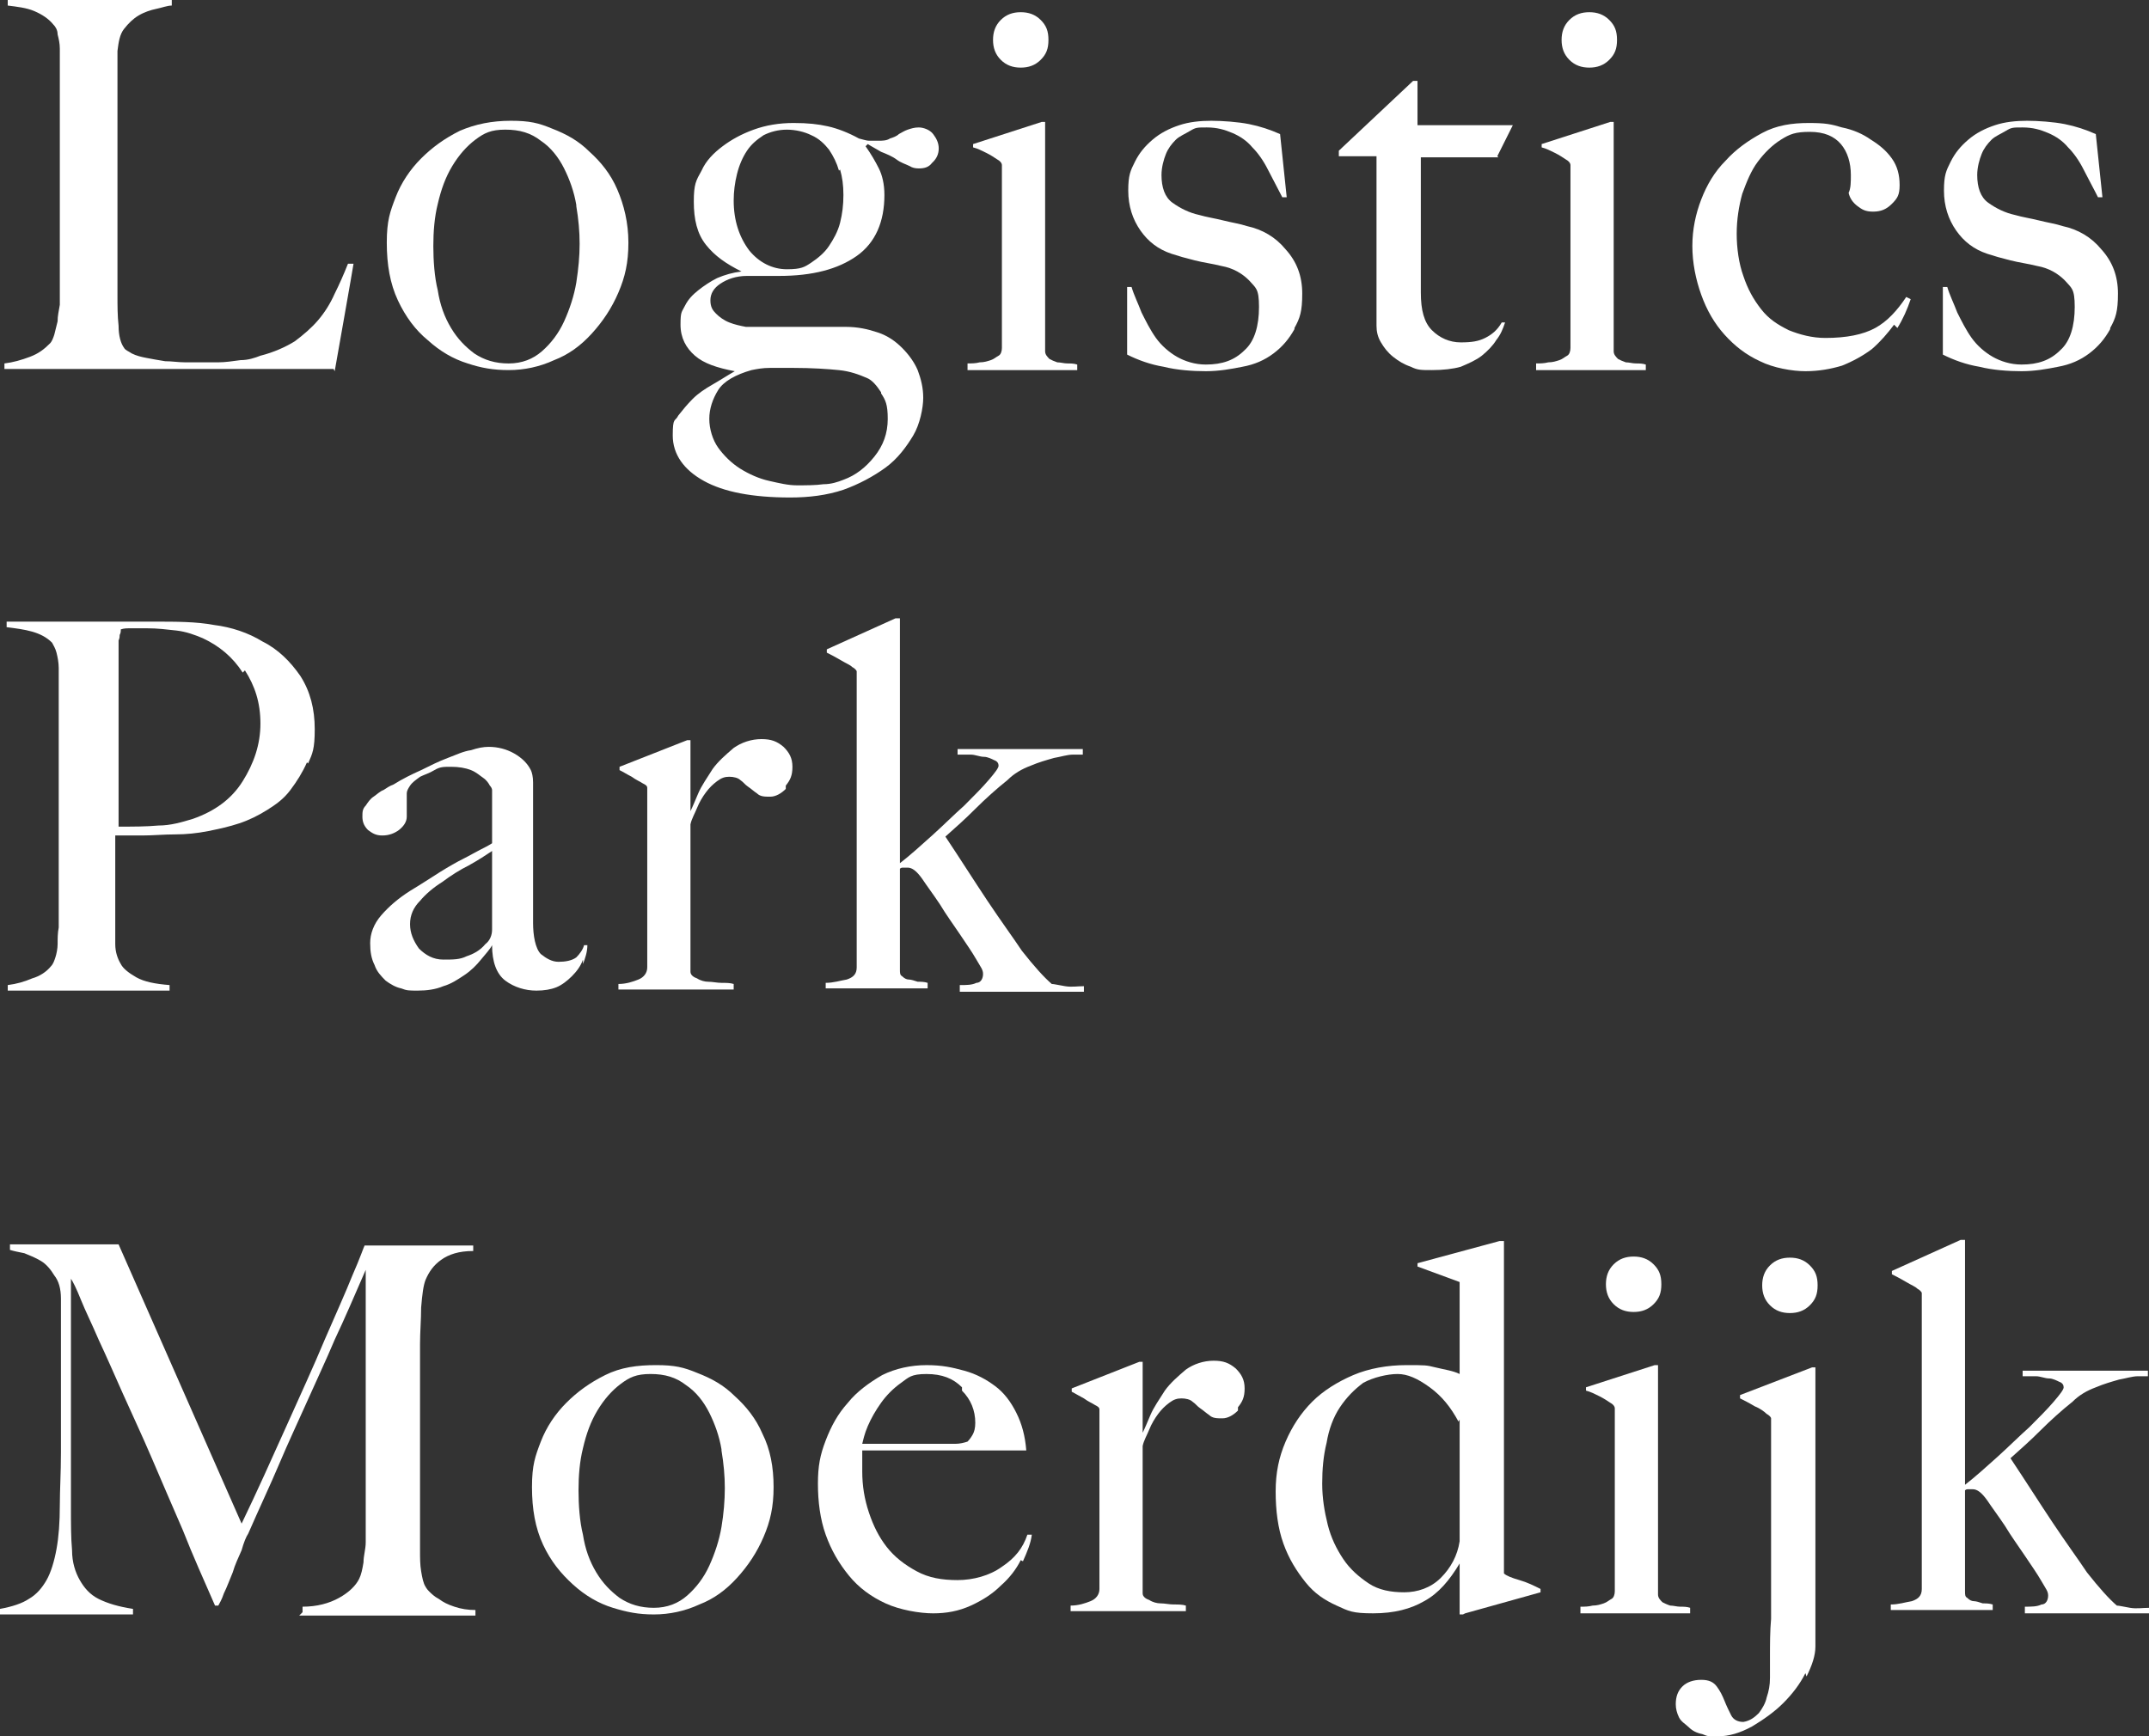
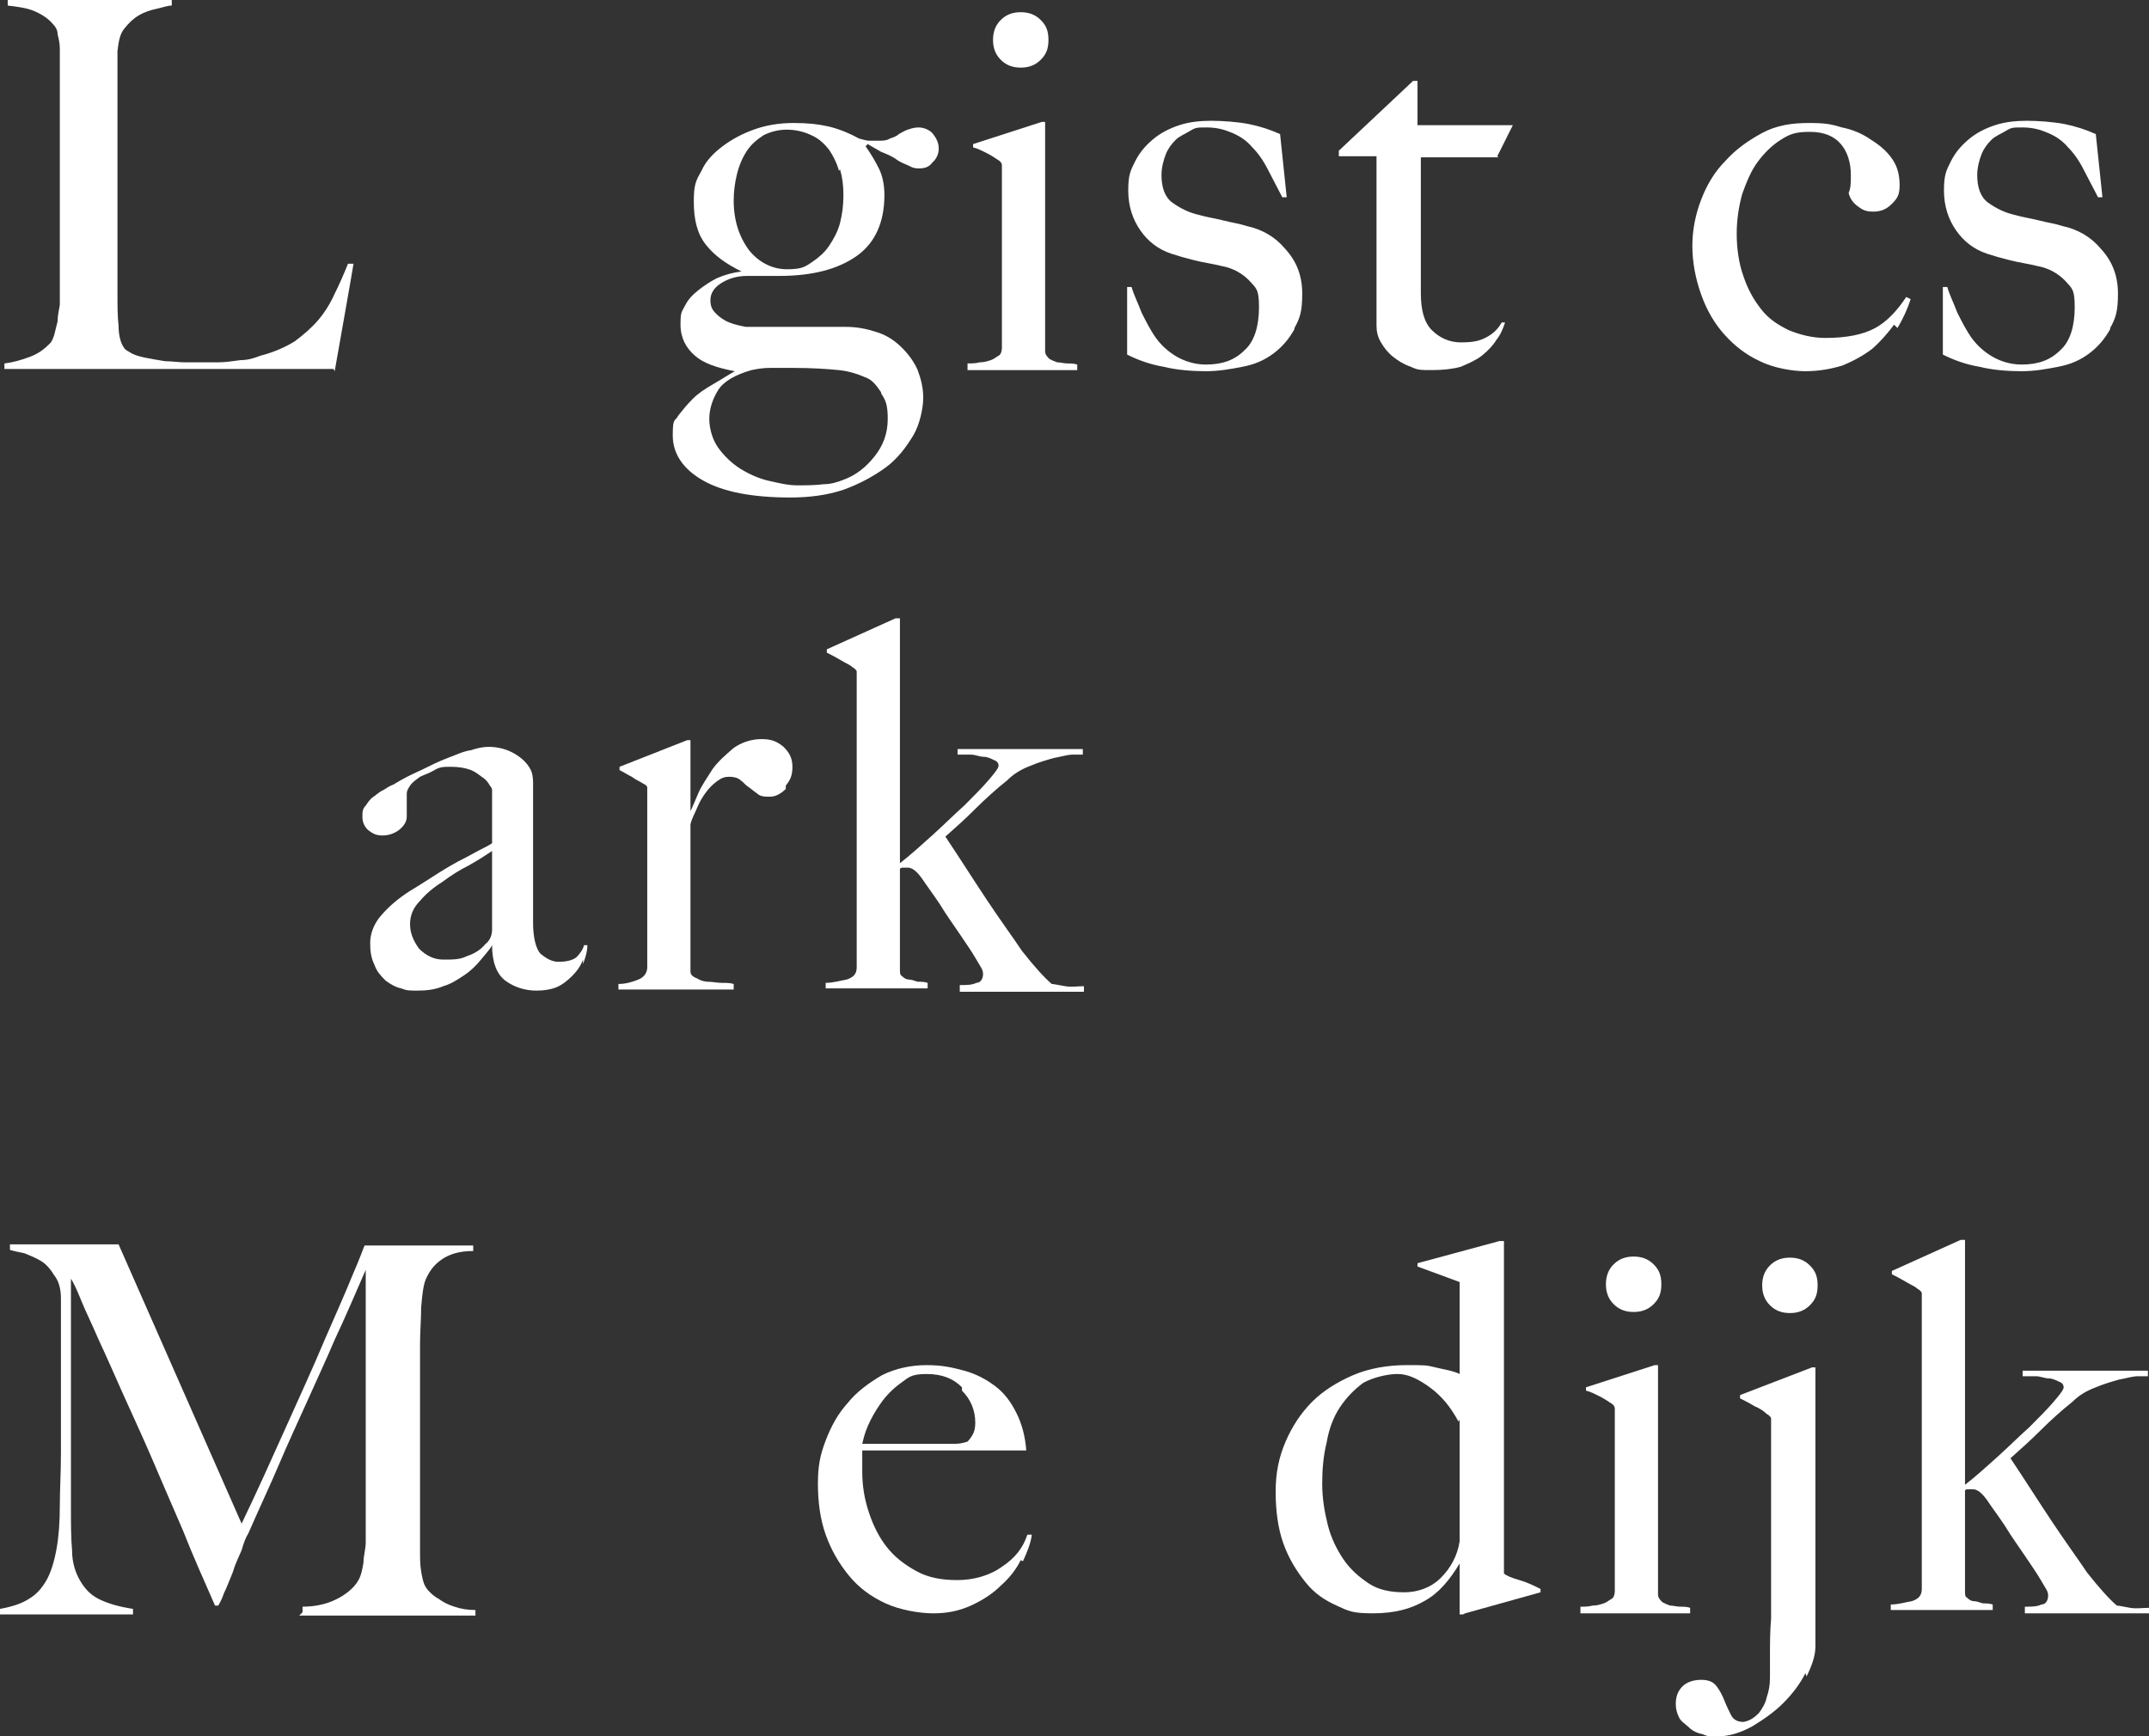
<svg xmlns="http://www.w3.org/2000/svg" id="Laag_1" data-name="Laag 1" version="1.1" viewBox="0 0 417.003 337">
  <rect x="0" y="0" width="417.003" height="337" fill="#333333" stroke="none" />
  <path d="M64.731,71.615H.86v-1.074c1.717-.216,3.224-.642,4.947-1.287,1.717-.645,2.793-1.506,3.87-2.583.431-.432.646-1.077.861-1.725.215-.855.425-1.716.64-2.577,0-1.077.215-1.932.431-3.222V9.463c0-1.071-.215-1.932-.431-2.793,0-.861-.425-1.509-.856-1.938-.861-1.071-2.153-1.932-3.661-2.577-1.501-.648-3.439-.864-5.162-1.077V0h31.834v1.077c-.861,0-1.938.429-3.015.645-1.071.216-2.363.645-3.439,1.293-1.077.645-1.938,1.5-2.793,2.577-.861,1.077-1.077,2.583-1.292,4.299v47.316c0,2.151,0,4.083.215,6.021,0,1.938.431,3.441,1.077,4.302.215.429.855.645,1.501,1.077.861.429,1.723.645,2.799.855,1.077.216,2.363.435,3.655.645,1.292,0,2.578.216,3.87.216h6.454c1.292,0,2.793-.216,4.301-.426,1.507,0,2.793-.435,3.87-.861,2.578-.645,4.947-1.722,6.669-2.799,1.717-1.293,3.224-2.577,4.516-4.086,1.286-1.506,2.363-3.222,3.224-5.16.861-1.722,1.723-3.654,2.578-5.808h1.077c0,.216-3.655,20.863-3.655,20.863l-.215-.432Z" fill="#fff" stroke-width="0" />
-   <path d="M120,56.776c-1.286,3.012-3.009,5.592-5.162,7.959-2.147,2.364-4.516,4.086-7.31,5.163-2.793,1.293-5.808,1.932-8.817,1.932s-5.377-.426-7.956-1.287c-2.799-.861-5.377-2.367-7.746-4.521-2.363-1.932-4.301-4.515-5.808-7.741-1.501-3.225-2.147-6.88-2.147-11.185s.646-6.019,1.717-8.812c1.077-2.799,2.799-5.382,4.947-7.53,2.153-2.148,4.516-3.87,7.531-5.376,3.009-1.293,6.233-1.938,9.894-1.938s5.377.435,7.956,1.506c2.793,1.077,5.162,2.37,7.31,4.521,2.153,1.932,4.091,4.297,5.377,7.312,1.292,3.006,2.153,6.448,2.153,10.318s-.646,6.669-1.938,9.679M111.829,39.786c-.431-2.577-1.292-4.944-2.363-7.093-1.077-2.154-2.584-4.086-4.522-5.376-1.932-1.509-4.085-2.154-6.879-2.154s-4.085.645-5.808,1.938c-1.717,1.293-3.224,3.009-4.516,5.16-1.292,2.148-2.147,4.518-2.793,7.312-.646,2.583-.861,5.376-.861,8.175s.215,6.019.861,8.602c.431,2.793,1.286,5.158,2.578,7.309,1.292,2.154,2.799,3.657,4.516,4.947,1.938,1.293,4.085,1.938,6.669,1.938s4.731-.861,6.448-2.367c1.723-1.503,3.23-3.441,4.307-5.808,1.071-2.364,1.932-4.947,2.363-7.525.431-2.799.646-5.163.646-7.53s-.215-4.731-.646-7.312v-.216Z" fill="#fff" stroke-width="0" />
  <path d="M180.863,31.613c-.646.861-1.507,1.077-2.578,1.077q-1.077,0-1.723-.432c-.861-.429-1.723-.645-2.578-1.29-.861-.642-1.938-1.071-3.015-1.503-1.077-.645-1.932-1.077-2.578-1.506l-.431.429c1.077,1.509,1.932,3.015,2.578,4.302.646,1.293,1.077,3.009,1.077,5.163,0,5.16-1.723,9.247-5.377,11.83-3.655,2.577-8.602,3.87-15.056,3.87h-6.233c-2.153,0-3.87.645-5.162,1.506-1.292.858-1.938,1.932-1.938,3.225s.431,1.932,1.077,2.577c.646.648,1.507,1.293,2.584,1.725,1.071.429,2.147.645,3.224.855h19.356c2.363,0,4.301.435,6.233,1.083,1.938.639,3.445,1.716,4.731,3.006,1.292,1.287,2.369,2.793,3.015,4.302.646,1.716,1.077,3.438,1.077,5.376s-.646,5.158-1.938,7.309c-1.292,2.154-3.009,4.518-5.377,6.24-2.363,1.716-5.162,3.222-8.171,4.299-3.224,1.077-6.669,1.503-10.324,1.503-7.31,0-12.902-1.071-16.772-3.225-3.876-2.148-6.023-5.16-6.023-8.818s.431-2.577,1.077-3.867c.855-1.077,1.717-2.154,2.793-3.225,1.077-1.077,2.369-1.938,3.87-2.799,1.507-.861,2.799-1.722,4.301-2.577-3.439-.648-6.018-1.509-7.74-3.015-1.723-1.503-2.794-3.441-2.794-6.019s.215-2.367.856-3.66c.646-1.287,1.507-2.148,2.584-3.009s2.363-1.722,3.655-2.367c1.507-.642,3.009-1.071,4.731-1.287-3.009-1.509-5.162-3.009-6.879-5.163-1.723-2.151-2.369-4.944-2.369-8.386s.431-4.086,1.507-6.024c.861-1.935,2.363-3.438,4.085-4.731,1.717-1.29,3.655-2.361,6.023-3.222,2.363-.861,4.941-1.293,7.74-1.293s4.731.216,6.664.648c1.938.429,4.091,1.29,6.023,2.361.861.216,1.507.432,1.938.432h1.932c.646,0,1.507,0,2.153-.432.646-.21,1.292-.432,1.723-.855.425-.216,1.071-.645,1.717-.861.646-.216,1.292-.432,2.153-.432s2.147.432,2.793,1.293c.646.855,1.077,1.716,1.077,2.793s-.431,1.938-1.077,2.583l-.215.21ZM170.97,76.134c-.861-1.29-1.717-2.367-2.793-2.793-1.507-.645-3.224-1.29-5.377-1.506-2.153-.216-5.162-.432-9.032-.432h-4.301c-1.507,0-2.584.216-3.655.432-3.015.861-5.377,2.148-6.454,3.87-1.077,1.722-1.723,3.654-1.723,5.592s.646,4.086,1.723,5.592c1.077,1.5,2.578,3.009,4.301,4.086,1.723,1.068,3.655,1.932,5.593,2.361,1.932.432,3.655.861,5.377.861s3.655,0,5.162-.216c1.502,0,2.794-.429,3.87-.861,2.363-.855,4.301-2.361,6.023-4.515,1.717-2.148,2.578-4.515,2.578-7.309s-.431-3.66-1.292-4.947v-.216ZM162.799,33.119c-.431-1.506-1.077-2.793-1.938-4.083-.856-1.077-1.932-2.154-3.439-2.799-1.292-.642-3.009-1.071-4.731-1.071s-3.224.429-4.516,1.071c-1.292.861-2.363,1.722-3.224,3.015-.861,1.29-1.507,2.793-1.938,4.515s-.646,3.438-.646,5.16c0,3.87,1.077,7.096,3.015,9.679,1.932,2.364,4.516,3.654,7.31,3.654s3.439-.429,4.731-1.29,2.584-1.932,3.439-3.225c.861-1.293,1.723-2.793,2.153-4.515.431-1.722.646-3.438.646-5.376s-.215-3.441-.646-4.947l-.215.213Z" fill="#fff" stroke-width="0" />
  <path d="M187.746,71.615v-1.077c.861,0,1.507,0,2.369-.213.856,0,1.502-.216,2.147-.426.646-.216,1.077-.645,1.507-.861s.646-.861.646-1.506v-35.484c0-.432-.431-.861-.861-1.077-.646-.429-1.292-.861-2.153-1.293-.861-.429-1.717-.861-2.578-1.074v-.642l13.333-4.305h.646v44.52c0,.645.431,1.077.861,1.506.431.216.856.426,1.501.642.646,0,1.292.213,1.938.213s1.292,0,1.932.216v1.077h-21.289v-.216ZM201.94,11.614c-1.077,1.077-2.363,1.509-3.87,1.509s-2.799-.432-3.87-1.509c-1.077-1.074-1.507-2.367-1.507-3.867,0-1.509.431-2.802,1.507-3.876,1.071-1.071,2.363-1.503,3.87-1.503s2.793.432,3.87,1.503c1.077,1.074,1.507,2.151,1.507,3.876s-.431,2.793-1.507,3.867" fill="#fff" stroke-width="0" />
  <path d="M251.189,63.875c-1.077,1.938-2.363,3.441-4.085,4.734-1.723,1.29-3.655,2.145-6.023,2.577-2.147.429-4.516.861-7.094.861s-5.593-.216-8.177-.861c-2.578-.432-4.947-1.287-7.094-2.364v-13.117h.861c.431,1.5,1.286,3.225,1.932,4.942.861,1.722,1.723,3.444,2.799,4.947,1.077,1.506,2.578,2.799,4.085,3.66,1.507.855,3.439,1.5,5.593,1.5,3.224,0,5.587-.855,7.525-2.793,1.938-1.722,2.793-4.731,2.793-8.386s-.64-3.66-1.932-5.163c-1.292-1.29-3.009-2.367-5.377-2.793-1.723-.435-3.439-.645-5.162-1.083-1.723-.423-3.224-.855-4.516-1.284-2.578-.861-4.516-2.364-6.023-4.515-1.501-2.154-2.363-4.731-2.363-7.746s.431-3.87,1.292-5.587c.856-1.725,1.932-3.015,3.439-4.302,1.507-1.29,3.224-2.154,5.162-2.799,1.932-.645,4.085-.861,6.233-.861s5.162.216,7.315.645c2.147.432,4.085,1.077,6.023,1.938l1.286,12.262h-.856c-.861-1.722-1.938-3.66-2.799-5.382-.861-1.716-1.932-3.225-3.009-4.299-1.077-1.287-2.369-2.148-3.87-2.793-1.507-.648-3.015-1.077-4.947-1.077s-2.153,0-3.23.645c-1.071.645-2.147,1.077-2.793,1.722-.861.861-1.507,1.716-1.938,2.793-.431,1.077-.856,2.577-.856,4.086,0,2.367.64,4.305,2.147,5.376,1.507,1.077,3.224,1.938,5.162,2.364,1.507.435,3.009.645,4.731,1.077,1.723.429,3.224.645,4.516,1.077,3.009.645,5.593,2.151,7.525,4.515,2.153,2.367,3.23,5.16,3.23,8.602s-.431,4.731-1.507,6.669v.213Z" fill="#fff" stroke-width="0" />
  <path d="M290.761,30.539h-15.056v26.237c0,3.444.646,5.808,2.153,7.314,1.501,1.503,3.439,2.364,5.593,2.364s3.439-.216,4.731-.861c1.286-.642,2.363-1.503,3.224-3.009h.646c-.431,1.29-.861,2.367-1.723,3.438-.646,1.077-1.723,2.154-2.793,3.015-1.077.861-2.584,1.506-4.085,2.148-1.507.429-3.445.645-5.593.645s-2.799,0-4.085-.645c-1.292-.432-2.369-1.077-3.445-1.932-1.071-.861-1.717-1.722-2.363-2.799s-.861-2.148-.861-3.225V30.326h-7.31v-1.077l14.41-13.549h.855v8.602h18.495l-3.009,6.024.215.213Z" fill="#fff" stroke-width="0" />
-   <path d="M298.073,71.615v-1.077c.861,0,1.507,0,2.369-.213.856,0,1.502-.216,2.147-.426.646-.216,1.077-.645,1.507-.861s.646-.861.646-1.506v-35.484c0-.432-.431-.861-.861-1.077-.646-.429-1.292-.861-2.153-1.293-.861-.429-1.717-.861-2.578-1.074v-.642l13.333-4.305h.646v44.52c0,.645.431,1.077.861,1.506.431.216.856.426,1.501.642.646,0,1.292.213,1.938.213s1.292,0,1.932.216v1.077h-21.289v-.216ZM312.267,11.614c-1.077,1.077-2.369,1.509-3.87,1.509s-2.799-.432-3.87-1.509c-1.077-1.074-1.507-2.367-1.507-3.867,0-1.509.431-2.802,1.507-3.876,1.071-1.071,2.363-1.503,3.87-1.503s2.793.432,3.87,1.503c1.077,1.074,1.507,2.151,1.507,3.876s-.431,2.793-1.507,3.867" fill="#fff" stroke-width="0" />
  <path d="M367.538,63.014c-1.292,1.719-2.578,3.225-4.301,4.734-1.723,1.29-3.655,2.361-5.808,3.222-2.147.645-4.516,1.077-7.094,1.077s-6.239-.645-8.817-1.938c-2.799-1.287-4.947-3.009-6.885-5.158-1.938-2.151-3.439-4.731-4.516-7.744-1.077-3.009-1.723-6.235-1.723-9.463s.646-6.235,1.723-9.034c1.077-2.793,2.578-5.376,4.731-7.525,1.938-2.154,4.301-3.87,7.094-5.376,2.799-1.509,5.808-1.938,9.038-1.938s4.301.213,6.448.861c2.153.429,4.085,1.29,5.593,2.367,1.723,1.071,3.009,2.148,4.085,3.654,1.077,1.503,1.507,3.225,1.507,5.163s-.431,2.577-1.507,3.654-2.147,1.503-3.655,1.503-2.153-.426-3.009-1.071c-.861-.648-1.507-1.509-1.723-2.58.431-.861.431-2.151.431-3.444,0-2.37-.646-4.515-1.938-6.019-1.292-1.506-3.224-2.367-6.023-2.367s-3.87.429-5.587,1.506c-1.723,1.071-3.23,2.58-4.516,4.302-1.292,1.716-2.153,3.87-3.015,6.232-.646,2.37-1.071,4.947-1.071,7.746s.425,5.803,1.286,8.17c.861,2.58,1.938,4.518,3.445,6.451,1.501,1.938,3.224,3.012,5.372,4.089,2.153.861,4.516,1.503,7.1,1.503,4.085,0,7.31-.642,9.678-1.932,2.363-1.293,4.301-3.441,6.018-6.024l.861.432c-.646,1.932-1.501,3.87-2.578,5.592l-.646-.648Z" fill="#fff" stroke-width="0" />
  <path d="M409.475,63.875c-1.077,1.938-2.369,3.441-4.085,4.734-1.723,1.29-3.655,2.145-6.023,2.577-2.147.429-4.516.861-7.094.861s-5.593-.216-8.177-.861c-2.578-.432-4.947-1.287-7.094-2.364v-13.117h.861c.431,1.5,1.286,3.225,1.932,4.942.861,1.722,1.723,3.444,2.799,4.947,1.071,1.506,2.578,2.799,4.085,3.66,1.507.855,3.439,1.5,5.593,1.5,3.224,0,5.587-.855,7.525-2.793,1.938-1.722,2.793-4.731,2.793-8.386s-.64-3.66-1.932-5.163c-1.292-1.29-3.009-2.367-5.377-2.793-1.723-.435-3.439-.645-5.162-1.083-1.723-.423-3.224-.855-4.516-1.284-2.578-.861-4.516-2.364-6.023-4.515-1.501-2.154-2.363-4.731-2.363-7.746s.431-3.87,1.292-5.587c.856-1.725,1.932-3.015,3.439-4.302,1.507-1.29,3.224-2.154,5.162-2.799,1.932-.645,4.085-.861,6.233-.861s5.162.216,7.315.645c2.147.432,4.085,1.077,6.023,1.938l1.286,12.262h-.861c-.855-1.722-1.932-3.66-2.793-5.382-.861-1.716-1.932-3.225-3.009-4.299-1.077-1.287-2.369-2.148-3.87-2.793-1.507-.648-3.015-1.077-4.947-1.077s-2.153,0-3.23.645c-1.071.645-2.147,1.077-2.793,1.722-.861.861-1.507,1.716-1.938,2.793-.431,1.077-.856,2.577-.856,4.086,0,2.367.64,4.305,2.147,5.376,1.507,1.077,3.224,1.938,5.162,2.364,1.507.435,3.009.645,4.731,1.077,1.723.429,3.224.645,4.516,1.077,3.009.645,5.593,2.151,7.525,4.515,2.153,2.367,3.23,5.16,3.23,8.602s-.431,4.731-1.507,6.669v.213Z" fill="#fff" stroke-width="0" />
-   <path d="M59.568,147.962c-.856,1.938-1.932,3.66-3.224,5.379-1.292,1.722-2.793,2.793-4.516,3.873-1.723,1.071-3.439,1.932-5.377,2.58-1.932.645-3.87,1.071-6.023,1.506-2.147.426-4.301.648-6.448.648s-4.301.207-6.239.207h-5.377v21.079c0,1.509.431,2.793,1.077,3.87.431.861,1.507,1.722,3.009,2.583,1.507.855,3.661,1.287,6.454,1.503v1.077H1.504v-1.077c1.717-.216,3.224-.648,4.731-1.293,1.502-.432,2.793-1.287,3.655-2.361.431-.432.646-1.077.861-1.725.215-.645.431-1.716.431-2.577,0-1.077,0-2.154.215-3.225v-50.328c0-1.074-.215-2.145-.431-3.006-.215-.864-.646-1.509-.861-1.938-1.077-1.077-2.369-1.719-3.87-2.148-1.507-.432-3.23-.645-4.947-.861v-1.077h28.604c4.301,0,8.171,0,11.61.645,3.439.432,6.669,1.509,9.463,3.225,3.015,1.506,5.377,3.87,7.315,6.669,1.932,3.009,2.793,6.453,2.793,10.324s-.431,4.731-1.292,6.664l-.215-.216ZM47.096,130.543c-1.938-3.006-4.516-5.16-7.74-6.669-1.507-.639-3.23-1.284-5.162-1.5-1.938-.216-3.655-.429-5.593-.429h-3.224c-.861,0-1.292,0-1.938.213,0,.432,0,.648-.215,1.077,0,.216,0,.639-.215,1.071v36.134c2.799,0,5.377,0,7.74-.216,2.369,0,4.522-.645,6.669-1.29,4.301-1.509,7.525-3.87,9.678-7.312,2.153-3.444,3.439-7.098,3.439-11.185s-1.077-7.314-3.009-10.324l-.431.429Z" fill="#fff" stroke-width="0" />
  <path d="M113.118,186.248c-.431,1.287-1.286,2.364-2.147,3.225-.861.861-1.938,1.716-3.015,2.148-1.071.429-2.363.645-3.87.645-2.147,0-4.301-.645-6.023-1.932-1.717-1.293-2.578-3.66-2.578-6.885-.431.861-1.292,1.722-2.153,2.799-.856,1.071-1.932,2.148-3.224,3.009s-2.578,1.722-4.085,2.148c-1.507.645-3.224.861-4.947.861s-2.147,0-3.224-.432c-1.077-.213-2.153-.855-3.015-1.5-.856-.861-1.717-1.722-2.147-3.015-.646-1.29-.861-2.577-.861-4.299s.646-3.654,2.153-5.379c1.502-1.716,3.224-3.222,5.587-4.731,2.153-1.29,4.091-2.577,5.808-3.654,1.723-1.077,3.224-1.932,4.516-2.577s2.369-1.293,3.23-1.722c.856-.432,1.717-.861,2.363-1.293v-10.324s0-.426-.431-.855c-.215-.432-.646-1.077-1.292-1.509-.64-.429-1.286-1.074-2.363-1.506-1.077-.426-2.369-.645-3.87-.645s-2.153,0-3.23.645c-1.071.645-1.932.861-2.793,1.293-.861.645-1.507,1.077-1.938,1.722-.431.645-.64,1.071-.64,1.5v4.515c0,.864-.431,1.725-1.507,2.586-.861.645-1.938,1.071-3.224,1.071s-1.938-.426-2.799-1.071c-.861-.861-1.077-1.722-1.077-2.586,0-.855,0-1.5.646-2.145.431-.648.861-1.293,1.507-1.722.646-.432,1.292-1.077,1.932-1.293.646-.426,1.292-.855,1.938-1.071,1.723-1.077,3.439-1.938,5.377-2.799,1.723-.861,3.439-1.716,5.162-2.361,1.717-.648,3.009-1.293,4.516-1.509,1.292-.429,2.363-.645,3.439-.645,1.723,0,3.439.429,4.947,1.29,1.507.864,2.584,1.938,3.224,3.225.215.432.431,1.293.431,2.37v27.311c0,2.367.431,4.947,1.507,6.021,1.077.858,2.153,1.503,3.439,1.503s2.584-.216,3.445-.861c.64-.642,1.286-1.503,1.501-2.364h.646c0,1.293-.431,2.58-.861,3.654v-.855ZM95.484,165.168c-1.292.864-2.578,1.719-4.516,2.796-1.723.861-3.439,1.938-5.162,3.228-1.723,1.071-3.224,2.364-4.301,3.654-1.292,1.293-1.938,2.793-1.938,4.518s.646,3.222,1.723,4.731c1.292,1.29,2.793,2.151,4.731,2.151s3.224,0,4.516-.645c1.292-.432,2.584-1.077,3.655-2.37.861-.645,1.292-1.716,1.292-2.793v-15.271Z" fill="#fff" stroke-width="0" />
  <path d="M152.476,153.125c-.861.858-1.938,1.503-3.009,1.503-1.077,0-1.938,0-2.584-.645-.646-.426-1.077-.858-1.717-1.287-.646-.432-.861-.861-1.507-1.293-.431-.429-1.292-.645-2.153-.645-.856,0-1.501.216-2.363.861-.861.645-1.507,1.293-2.153,2.154-.646.855-1.286,1.932-1.717,3.009s-1.077,2.151-1.292,3.222v28.604c0,.645.646,1.077,1.292,1.293.646.429,1.501.645,2.147.645.861,0,1.723.216,2.584.216.856,0,1.717,0,2.363.216v1.071h-22.365v-1.071c1.507,0,2.793-.432,3.87-.861,1.077-.432,1.723-1.293,1.723-2.37v-34.836c0-.432-.431-.648-.861-.861-.646-.432-1.292-.648-2.153-1.293-.856-.426-1.501-.861-2.363-1.287v-.645l13.118-5.163h.646v13.765c.431-.861.861-1.938,1.507-3.444.64-1.503,1.717-3.009,2.793-4.731,1.077-1.503,2.578-2.796,4.085-4.086,1.507-1.071,3.439-1.716,5.377-1.716s3.009.429,4.301,1.506c1.077,1.071,1.723,2.148,1.723,3.87s-.431,2.577-1.292,3.654v.645Z" fill="#fff" stroke-width="0" />
  <path d="M186.241,192.266v-1.074c1.292,0,2.363,0,3.224-.432.861,0,1.292-.861,1.292-1.716,0-.861-.431-1.293-1.292-2.799-.861-1.503-1.932-3.009-3.224-4.947-1.292-1.932-2.578-3.654-3.87-5.803-1.292-1.938-2.584-3.66-3.439-4.947-1.077-1.506-1.938-2.151-2.799-2.151h-.861c-.215,0-.431,0-.646.213v19.573c0,.645,0,1.071.431,1.29.431.426.861.642,1.292.642s1.077.216,1.723.429c.646,0,1.286,0,1.932.216v1.077h-19.781v-1.077c1.501,0,2.793-.429,4.085-.645,1.286-.426,1.932-1.071,1.932-2.364v-57.421c0-.216-.431-.648-.861-.861-.425-.432-1.071-.642-2.147-1.287s-1.938-1.077-2.793-1.509v-.645l13.333-6.024h.856v47.529c1.938-1.5,4.091-3.438,6.239-5.376,2.153-1.932,4.301-4.086,6.239-5.803,1.932-1.938,3.439-3.444,4.731-4.947,1.292-1.506,1.932-2.367,1.932-2.799,0-.429-.215-.855-.856-1.074-.431-.216-1.292-.642-1.938-.642-.861,0-1.723-.429-2.578-.429h-2.584v-1.077h24.303v1.077h-1.938c-1.071,0-2.363.429-3.655.645-1.507.426-3.009.855-4.516,1.5-1.723.648-3.224,1.509-4.516,2.799-2.153,1.719-4.301,3.657-6.239,5.59-1.932,1.938-3.87,3.66-5.802,5.376,3.009,4.515,5.587,8.602,8.171,12.478,2.578,3.87,4.947,7.093,6.663,9.673,2.369,3.012,4.307,5.166,5.808,6.453.431,0,1.292.216,2.584.429,1.286.216,2.363,0,3.655,0v1.077h-24.088v-.216Z" fill="#fff" stroke-width="0" />
  <path d="M58.709,312.914v-1.074c2.793,0,5.162-.642,7.094-1.719,1.938-1.074,3.23-2.367,3.876-3.654.431-.861.646-1.938.856-3.228,0-1.287.431-2.58.431-3.87v-52.903c-2.147,4.942-4.085,9.463-6.018,13.549-1.723,4.086-3.661,8.173-5.377,12.04-1.723,3.87-3.655,7.957-5.377,12.043-1.723,4.083-3.87,8.602-6.023,13.549-.431.645-.861,1.722-1.286,3.228-.646,1.503-1.292,2.793-1.723,4.302-.646,1.506-1.077,2.793-1.723,4.083-.431,1.293-.861,1.938-1.077,2.364h-.64c-2.153-4.942-4.301-9.673-6.239-14.62-2.153-4.947-4.085-9.463-6.023-13.978-1.932-4.521-3.87-8.607-5.593-12.478-1.717-3.87-3.224-7.309-4.731-10.534-1.286-3.015-2.578-5.592-3.439-7.746-.861-2.151-1.501-3.438-1.932-4.083v44.514c0,3.015,0,5.808.215,8.175,0,2.364.64,4.302,1.502,5.808.861,1.5,1.938,2.793,3.655,3.654,1.723.861,3.876,1.503,6.669,1.932v1.077H0v-1.077c2.363-.429,4.301-1.071,5.587-1.932,1.507-.861,2.584-2.154,3.445-3.654.856-1.506,1.502-3.66,1.932-6.024.431-2.367.646-5.16.646-8.602,0-2.799.215-6.237.215-10.108v-29.894c0-1.938-.431-3.441-1.292-4.518-.646-1.071-1.502-2.151-2.578-2.793-1.077-.645-2.153-1.077-3.224-1.506-1.077-.216-2.153-.432-2.799-.648v-1.074h21.079l23.872,54.199c3.009-6.24,5.802-12.478,8.602-18.712,2.793-6.237,5.377-11.83,7.525-16.987,2.153-4.947,4.085-9.252,5.377-12.478,1.507-3.438,2.147-5.376,2.363-5.803h21.079v1.071c-2.793,0-4.731.648-6.239,1.722-1.501,1.077-2.363,2.364-3.009,3.87-.431,1.077-.646,2.799-.861,5.379,0,2.361-.215,4.731-.215,7.093v40.221c0,1.287,0,2.577.215,3.87.215,1.284.431,2.367.861,3.009,0,0,.215.429.646.861.431.429,1.077,1.077,1.932,1.506.861.642,1.723,1.077,3.015,1.503,1.286.429,2.578.645,4.085.645v1.077h-34.197l.646-.648Z" fill="#fff" stroke-width="0" />
-   <path d="M148.173,298.291c-1.286,3.012-3.009,5.592-5.162,7.959-2.147,2.364-4.516,4.086-7.31,5.163-2.793,1.293-5.808,1.932-8.817,1.932s-5.162-.432-7.955-1.287c-2.799-.861-5.377-2.367-7.746-4.521-2.363-2.148-4.301-4.515-5.808-7.741-1.501-3.225-2.147-6.88-2.147-11.185s.646-6.019,1.717-8.818c1.077-2.793,2.799-5.376,4.947-7.525,2.153-2.148,4.516-3.87,7.531-5.376,3.009-1.503,6.233-1.938,9.893-1.938s5.377.435,7.956,1.506c2.793,1.077,5.162,2.37,7.31,4.515,2.153,1.938,4.091,4.302,5.377,7.317,1.507,3.006,2.153,6.448,2.153,10.318s-.646,6.669-1.938,9.679ZM140.002,281.301c-.431-2.577-1.292-4.944-2.363-7.093-1.077-2.154-2.584-4.086-4.522-5.376-1.932-1.509-4.085-2.154-6.879-2.154s-4.085.645-5.808,1.938c-1.717,1.293-3.224,3.009-4.516,5.16-1.292,2.148-2.147,4.518-2.793,7.312-.646,2.583-.861,5.376-.861,8.17s.215,6.024.861,8.607c.431,2.793,1.286,5.158,2.578,7.309,1.292,2.154,2.799,3.657,4.516,4.947,1.938,1.293,4.085,1.938,6.669,1.938s4.731-.861,6.448-2.367c1.723-1.509,3.23-3.441,4.307-5.808,1.071-2.364,1.932-4.947,2.363-7.525.431-2.58.646-5.163.646-7.53s-.215-4.731-.646-7.312v-.216Z" fill="#fff" stroke-width="0" />
  <path d="M198.072,302.809c-.861,1.722-2.153,3.441-3.876,4.947-1.502,1.506-3.439,2.793-5.802,3.87-2.369,1.077-4.731,1.506-7.315,1.506s-6.448-.645-9.247-1.938c-2.794-1.29-5.162-3.012-7.094-5.376-1.938-2.37-3.445-4.947-4.516-7.957-1.077-3.012-1.507-6.453-1.507-9.892s.431-5.592,1.507-8.386c1.071-2.799,2.363-5.163,4.301-7.312,1.717-2.151,4.085-3.876,6.664-5.382,2.584-1.287,5.593-1.932,8.602-1.932s4.947.432,7.315,1.077c2.363.645,4.301,1.716,6.023,3.009,1.717,1.29,3.009,3.009,4.085,5.16,1.077,2.148,1.717,4.518,1.932,7.312h-31.828v4.089c0,2.793.431,5.374,1.292,7.957.861,2.577,1.932,4.731,3.439,6.664,1.507,1.938,3.439,3.444,5.808,4.731,2.363,1.293,4.947,1.722,7.956,1.722s6.239-.861,8.602-2.583c2.584-1.716,4.085-3.654,4.947-6.235h.861c-.215,1.719-.861,3.225-1.723,5.163l-.425-.216ZM186.671,269.258c-1.723-1.722-3.87-2.577-6.885-2.577s-3.439.642-4.941,1.716c-1.507,1.077-2.799,2.37-3.876,3.87-1.071,1.509-1.932,3.015-2.578,4.518-.646,1.506-.861,2.583-1.077,3.444h18.064c.861,0,1.723-.216,2.369-.432.431-.429.861-1.074,1.077-1.506.209-.432.425-1.077.425-2.148,0-2.367-.856-4.521-2.578-6.237v-.648Z" fill="#fff" stroke-width="0" />
-   <path d="M240.221,273.773c-.861.864-1.938,1.509-3.009,1.509-1.077,0-1.938,0-2.584-.645-.646-.432-1.077-.864-1.717-1.293-.646-.426-.861-.861-1.507-1.287-.431-.435-1.292-.645-2.153-.645-.856,0-1.501.21-2.363.855-.861.651-1.507,1.293-2.153,2.154-.646.861-1.286,1.932-1.717,3.009s-1.077,2.151-1.292,3.228v28.604c0,.639.646,1.071,1.292,1.287.646.429,1.501.645,2.147.645.861,0,1.723.216,2.584.216.856,0,1.717,0,2.363.216v1.077h-22.365v-1.077c1.507,0,2.793-.432,3.87-.861,1.077-.432,1.723-1.293,1.723-2.364v-34.841c0-.432-.431-.642-.861-.861-.646-.426-1.292-.642-2.153-1.287-.856-.432-1.501-.861-2.363-1.293v-.645l13.118-5.163h.646v13.765c.431-.861.861-1.932,1.507-3.438.64-1.509,1.717-3.015,2.793-4.731,1.077-1.509,2.578-2.802,4.085-4.086,1.507-1.077,3.439-1.722,5.377-1.722s3.009.429,4.301,1.506c1.077,1.077,1.723,2.148,1.723,3.87s-.431,2.583-1.292,3.654v.645Z" fill="#fff" stroke-width="0" />
  <path d="M283.88,313.346h-.646v-9.892c-1.938,3.228-4.085,5.805-6.885,7.314-2.578,1.5-5.802,2.361-9.888,2.361s-4.731-.429-7.1-1.506c-2.363-1.071-4.301-2.364-6.023-4.515-1.717-2.148-3.224-4.513-4.301-7.525-1.077-3.009-1.501-6.451-1.501-10.111s.64-6.664,1.932-9.679c1.292-3.006,3.015-5.587,5.162-7.738,2.153-2.154,4.947-3.87,7.956-5.163,3.015-1.293,6.669-1.938,10.324-1.938s3.87,0,5.593.432c1.723.429,3.439.645,4.731,1.29v-17.848l-8.171-3.009v-.645l15.911-4.302h.861v64.511c.431.438,1.507.864,3.009,1.299,1.507.426,2.799,1.071,4.091,1.716v.648l-14.625,4.083-.431.216ZM283.019,275.924c-1.507-2.793-3.224-4.944-5.593-6.669-2.363-1.716-4.301-2.577-6.233-2.577s-4.731.648-6.669,1.722c-1.723,1.287-3.224,2.793-4.516,4.731-1.292,1.932-2.153,4.302-2.584,6.88-.64,2.586-.856,5.163-.856,7.957s.431,5.376,1.071,7.959c.646,2.58,1.723,4.731,3.015,6.669,1.286,1.932,3.009,3.441,4.947,4.734,1.932,1.284,4.301,1.716,6.879,1.716s5.162-.861,7.1-2.799c1.932-1.932,3.224-4.297,3.655-7.096v-23.657l-.215.429Z" fill="#fff" stroke-width="0" />
  <path d="M306.675,312.917v-1.077c.861,0,1.507,0,2.369-.216.856,0,1.502-.21,2.147-.426.646-.219,1.077-.645,1.507-.861.431-.213.646-.861.646-1.506v-35.484c0-.429-.431-.861-.861-1.077-.646-.429-1.292-.861-2.153-1.29-.861-.432-1.717-.861-2.578-1.077v-.645l13.333-4.302h.646v44.52c0,.648.431,1.077.861,1.503.431.219.856.435,1.501.645.646,0,1.292.216,1.938.216s1.292,0,1.932.213v1.077h-21.289v-.213ZM320.869,253.129c-1.077,1.077-2.363,1.509-3.87,1.509s-2.799-.432-3.87-1.509c-1.077-1.074-1.507-2.367-1.507-3.867,0-1.509.431-2.802,1.507-3.876,1.071-1.071,2.363-1.503,3.87-1.503s2.793.432,3.87,1.503c1.077,1.074,1.507,2.151,1.507,3.876s-.431,2.793-1.507,3.867" fill="#fff" stroke-width="0" />
  <path d="M350.332,324.744c-1.077,2.154-2.578,4.086-4.301,5.808-1.723,1.725-3.87,3.225-6.023,4.518-2.363,1.29-4.516,1.929-6.663,1.929s-1.938,0-3.015-.429c-1.071-.21-1.932-.645-2.578-1.287-.646-.645-1.507-1.077-1.938-1.938-.425-.861-.64-1.716-.64-2.577,0-1.506.425-2.583,1.286-3.444.861-.861,2.153-1.287,3.655-1.287s2.369.426,3.015,1.287c.646.861,1.077,1.722,1.507,2.799.425,1.071.855,1.932,1.286,2.793s1.292,1.29,2.369,1.29c1.286-.213,2.147-.861,3.009-1.722.646-.855,1.292-1.932,1.507-3.009.431-1.29.646-2.367.646-3.867v-3.876c0-2.58,0-5.158.215-7.528v-38.922c0-.219-.431-.645-.861-.861-.431-.429-1.292-1.077-2.369-1.506-1.071-.645-1.932-1.077-2.793-1.509v-.639l13.979-5.376h.646v54.193c0,1.722-.646,3.654-1.723,5.808l-.215-.648ZM351.193,253.342c-1.077,1.077-2.369,1.509-3.87,1.509s-2.799-.432-3.87-1.509c-1.077-1.074-1.507-2.361-1.507-3.867s.431-2.802,1.507-3.87c1.071-1.077,2.363-1.509,3.87-1.509s2.793.432,3.87,1.509c1.077,1.068,1.507,2.151,1.507,3.87s-.431,2.793-1.507,3.867" fill="#fff" stroke-width="0" />
  <path d="M392.915,312.914v-1.074c1.292,0,2.363,0,3.224-.426.861,0,1.292-.861,1.292-1.722s-.431-1.293-1.292-2.799c-.861-1.503-1.932-3.009-3.224-4.942-1.292-1.938-2.578-3.66-3.87-5.808-1.292-1.938-2.584-3.654-3.439-4.947-1.077-1.506-1.938-2.151-2.799-2.151h-.861c-.215,0-.431,0-.646.213v19.573c0,.645,0,1.077.431,1.29.431.432.861.648,1.292.648s1.077.21,1.723.429c.646,0,1.286,0,1.932.216v1.071h-19.781v-1.071c1.501,0,2.793-.435,4.085-.645,1.286-.432,1.932-1.077,1.932-2.37v-57.421c0-.216-.431-.642-.861-.861-.425-.426-1.071-.642-2.147-1.287s-1.938-1.077-2.793-1.509v-.645l13.333-6.024h.856v47.529c1.938-1.5,4.091-3.438,6.239-5.371,2.153-1.938,4.301-4.086,6.239-5.808,1.932-1.938,3.439-3.438,4.731-4.947,1.292-1.506,1.932-2.367,1.932-2.793,0-.429-.215-.861-.856-1.074-.431-.216-1.292-.648-1.938-.648-.861,0-1.723-.429-2.578-.429h-2.584v-1.077h24.303v1.077h-1.938c-1.071,0-2.363.429-3.655.645-1.507.432-3.009.861-4.516,1.506-1.723.642-3.224,1.503-4.516,2.793-2.153,1.719-4.301,3.657-6.239,5.595-1.932,1.932-3.87,3.654-5.802,5.376,3.009,4.515,5.587,8.602,8.171,12.472,2.578,3.87,4.947,7.098,6.663,9.679,2.369,3.006,4.307,5.16,5.808,6.448.431,0,1.292.216,2.584.435,1.286.21,2.363,0,3.655,0v1.071h-24.088v-.216Z" fill="#fff" stroke-width="0" />
</svg>